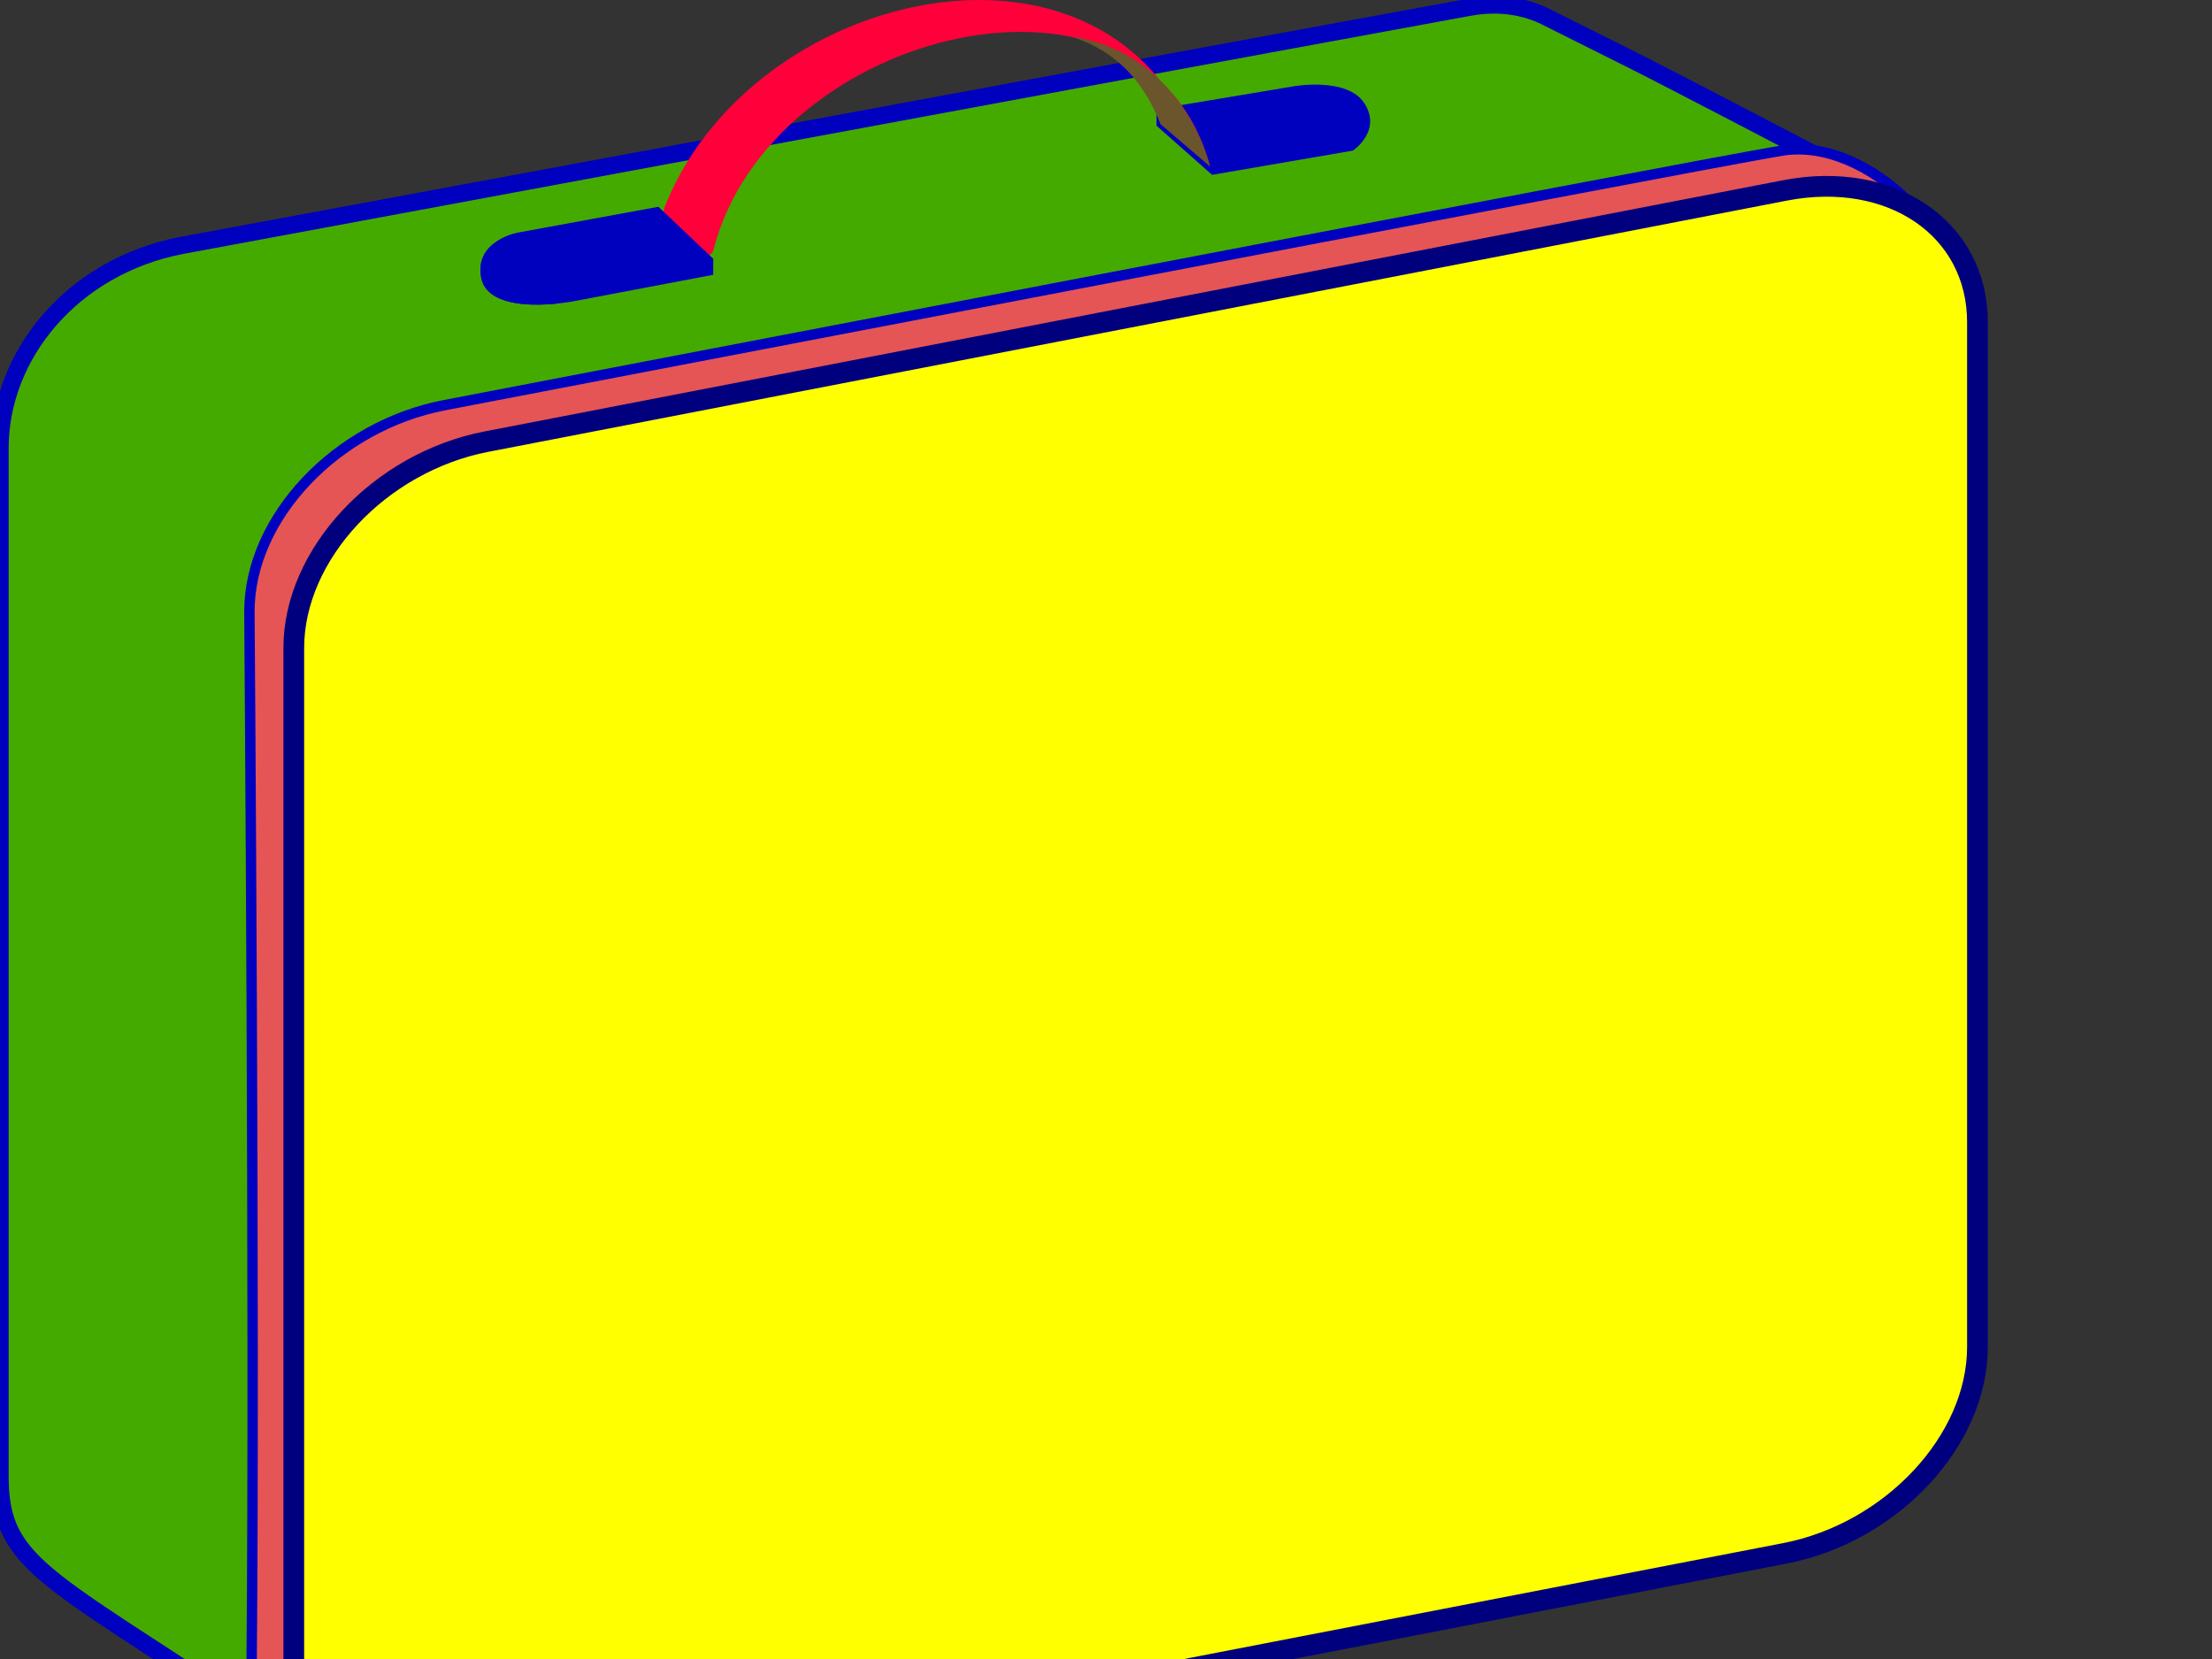
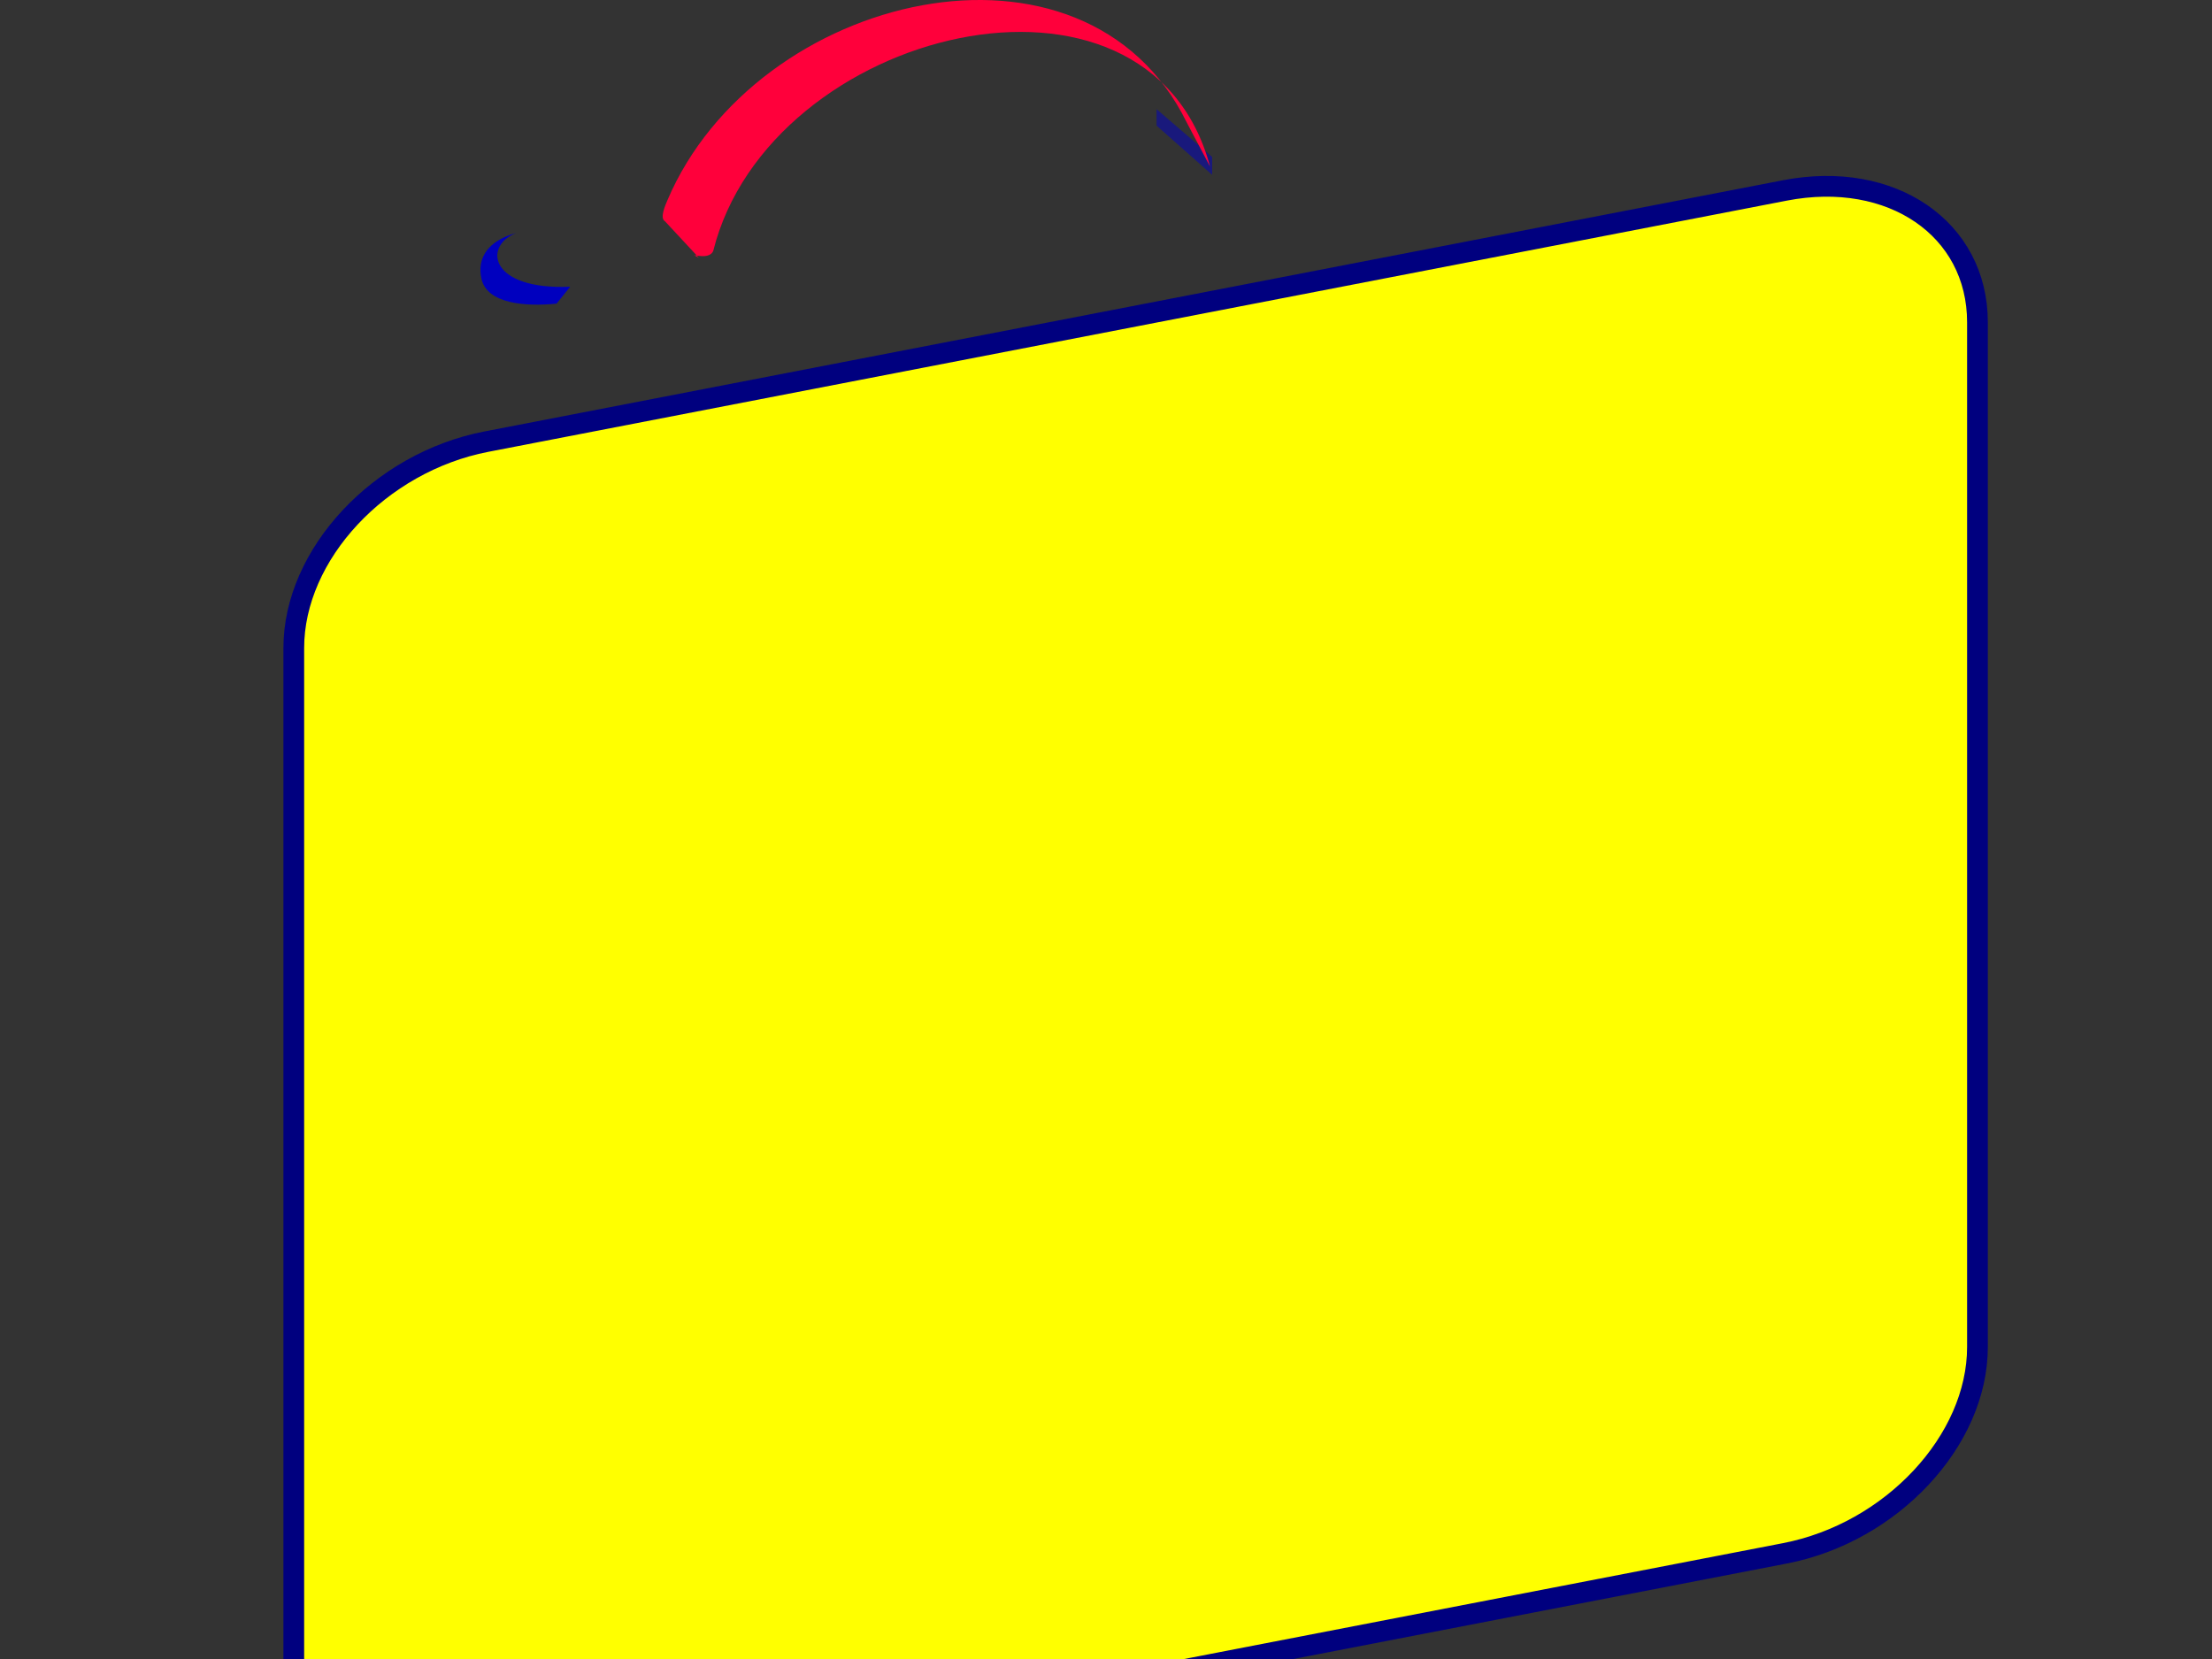
<svg xmlns="http://www.w3.org/2000/svg" xmlns:xlink="http://www.w3.org/1999/xlink" width="640" height="480">
  <rect width="100%" height="100%" fill="#333333" stroke="none" />
  <title>Children's Lunchbox</title>
  <defs>
    <linearGradient id="linearGradient3759">
      <stop stop-color="#ac8a47" offset="0" id="stop3761" />
      <stop stop-color="#ffffff" id="stop3765" offset="0.5" />
      <stop stop-color="#ac8a47" offset="1" id="stop3763" />
    </linearGradient>
    <linearGradient id="linearGradient3715">
      <stop stop-color="#ffffff" id="stop3717" offset="0" />
      <stop stop-color="#ffffff" stop-opacity="0.498" offset="0.196" id="stop3723" />
      <stop stop-color="#ffffff" stop-opacity="0" id="stop3719" offset="1" />
    </linearGradient>
    <linearGradient id="linearGradient3673">
      <stop stop-color="#ffffff" stop-opacity="0" id="stop3675" offset="0" />
      <stop stop-color="#ffffff" stop-opacity="0.721" offset="0.5" id="stop3681" />
      <stop stop-color="#ffffff" stop-opacity="0" id="stop3677" offset="1" />
    </linearGradient>
    <linearGradient gradientUnits="userSpaceOnUse" y2="282.272" x2="102.567" y1="324.699" x1="73.14" id="linearGradient3679" xlink:href="#linearGradient3673" />
    <linearGradient gradientTransform="translate(-42.426,8.839)" gradientUnits="userSpaceOnUse" y2="267.285" x2="239.5" y1="257.638" x1="228.823" id="linearGradient3721" xlink:href="#linearGradient3715" />
    <linearGradient y2="267.285" x2="239.5" y1="257.638" x1="228.823" gradientTransform="translate(-42.426,8.839)" gradientUnits="userSpaceOnUse" id="linearGradient3743" xlink:href="#linearGradient3715" />
    <linearGradient gradientUnits="userSpaceOnUse" y2="185.185" x2="295.281" y1="222.463" x1="268.5" id="linearGradient3757" xlink:href="#linearGradient3759" />
  </defs>
  <g>
-     <path stroke-width="5" fill="#44aa00" stroke="#0000bf" id="rect3668" d="m52.454,71.028c0,0 249.629,-46.403 372.713,-68.936c9.461,-1.732 17.065,0.242 21.992,2.713c35.624,17.864 17.829,8.552 94.606,48.625l23.234,323.381c0,27.111 -25.309,53.836 -56.747,59.921l-422.127,67.983c-71.582,-48.706 -86.126,-50.496 -86.126,-77.607l0,-297.421c0,-27.111 21.016,-52.573 52.454,-58.658l0,0z" />
-     <path stroke-width="3" fill="#e55555" stroke="#0000bf" id="rect2818-3" d="m128.687,117.212c0,0 361.113,-69.385 386.85,-73.632c25.149,-4.15 54.881,26.137 54.881,53.248l-4.041,282.312c0,27.111 -25.209,53.744 -56.523,59.716l-380.156,82.902c-14.709,1.841 -57.163,-11.929 -56.882,-42.39c0.907,-98.309 -0.653,-302.439 -0.653,-302.439c0,-27.111 25.209,-53.744 56.523,-59.716z" />
    <path stroke-width="6" fill="#ffff00" stroke="#00007f" id="rect2818" d="m140.714,127.784l375.714,-72.685c30.866,-5.971 55.714,11.048 55.714,38.159l0,296.455c0,27.111 -24.849,53.744 -55.714,59.716l-375.714,72.685c-30.866,5.971 -55.714,-11.048 -55.714,-38.159l0,-296.455c0,-27.111 24.849,-53.744 55.714,-59.716z" />
    <path fill="url(#linearGradient3679)" id="path3671" d="m-0.519,119.537l85.127,57.578c4.131,-23.912 20.382,-35.704 37.616,-46.513l-83.468,-58.883c-20.74,8.361 -35.684,25.128 -39.275,47.818z" />
    <g id="g3739">
      <g id="g3745">
-         <path fill="#0000bf" id="path3683-1" d="m350.713,50.58l-16.08,-14.23l0.009,-4.752l39.794,-6.65c0,0 15.371,-2.696 20.302,4.9c5.215,8.033 -3.279,13.721 -3.279,13.721l-40.747,7.011z" />
        <path fill="#0000bf" fill-opacity="0.518" id="path3725" d="m350.714,50.583l0,-5.167l-16.076,-13.821l0,4.761l16.076,14.227z" />
      </g>
    </g>
    <path fill="#ff003b" id="path3749" d="m206.377,72.547c16.159,-64.571 125.864,-91.308 143.721,-24.37l-6.711,-12.692c-29.503,-60.225 -124.631,-37.798 -150.281,22.449c-0.636,1.493 -2.282,5.217 -0.714,6.078l9.794,10.544c-3.99,-2.015 2.864,1.306 4.191,-2.008z" />
    <g id="g3735">
-       <path fill="#0000bf" d="m206.37,74.867l-0.017,4.644l-40.145,7.605c0,0 -24.891,4.987 -27.029,-7.006c-1.865,-10.467 10.732,-12.827 10.732,-12.827l40.588,-7.453l15.871,15.037z" id="path3683" />
      <path fill="#0000bf" d="m149.334,67.411c-9.601,3.755 -7.738,16.557 15.645,15.546l-3.95,4.893c-9.043,0.92 -20.089,0.031 -21.713,-7.134c-1.423,-6.28 2.088,-11.116 10.018,-13.305l0,0l0,0z" id="path3713" />
    </g>
-     <path fill="#6a552c" id="path3767" d="m350.1,48.188l-14.315,-12.261c-7.374,-18.615 -19.451,-23.057 -25.444,-25.277c25.572,3.867 36.863,25.931 39.758,37.538z" />
    <title>Layer 1</title>
  </g>
</svg>